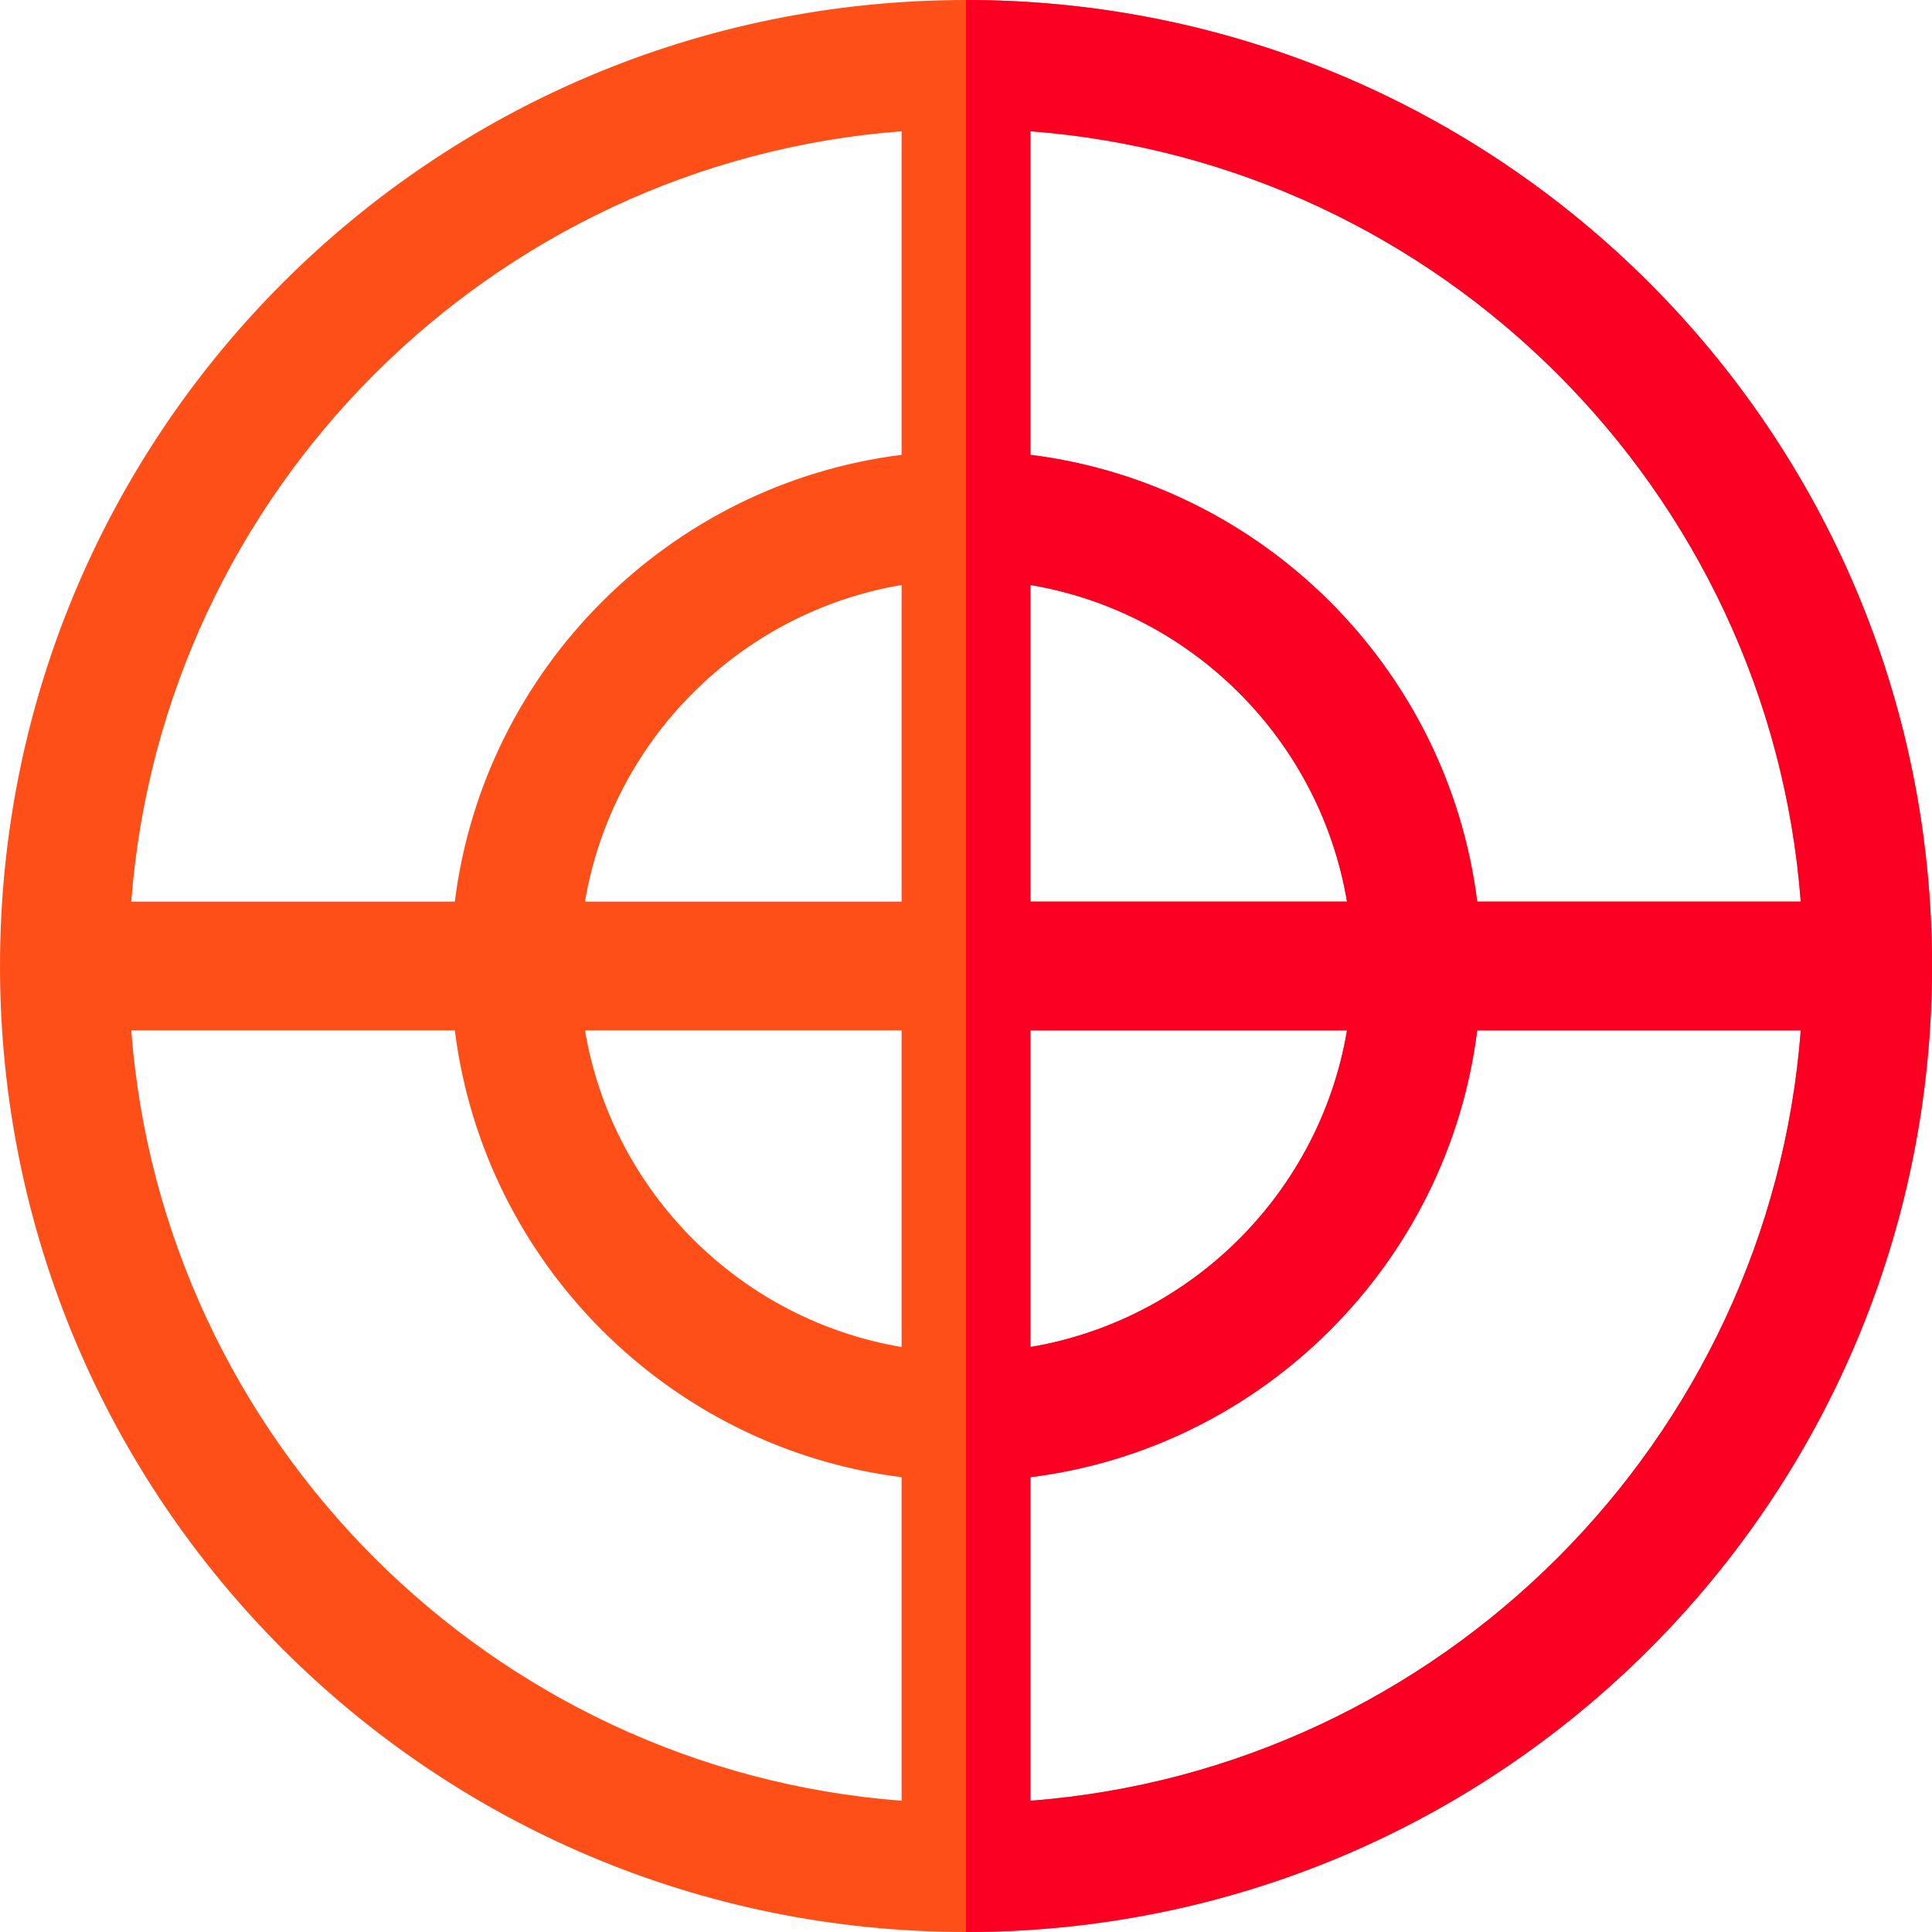
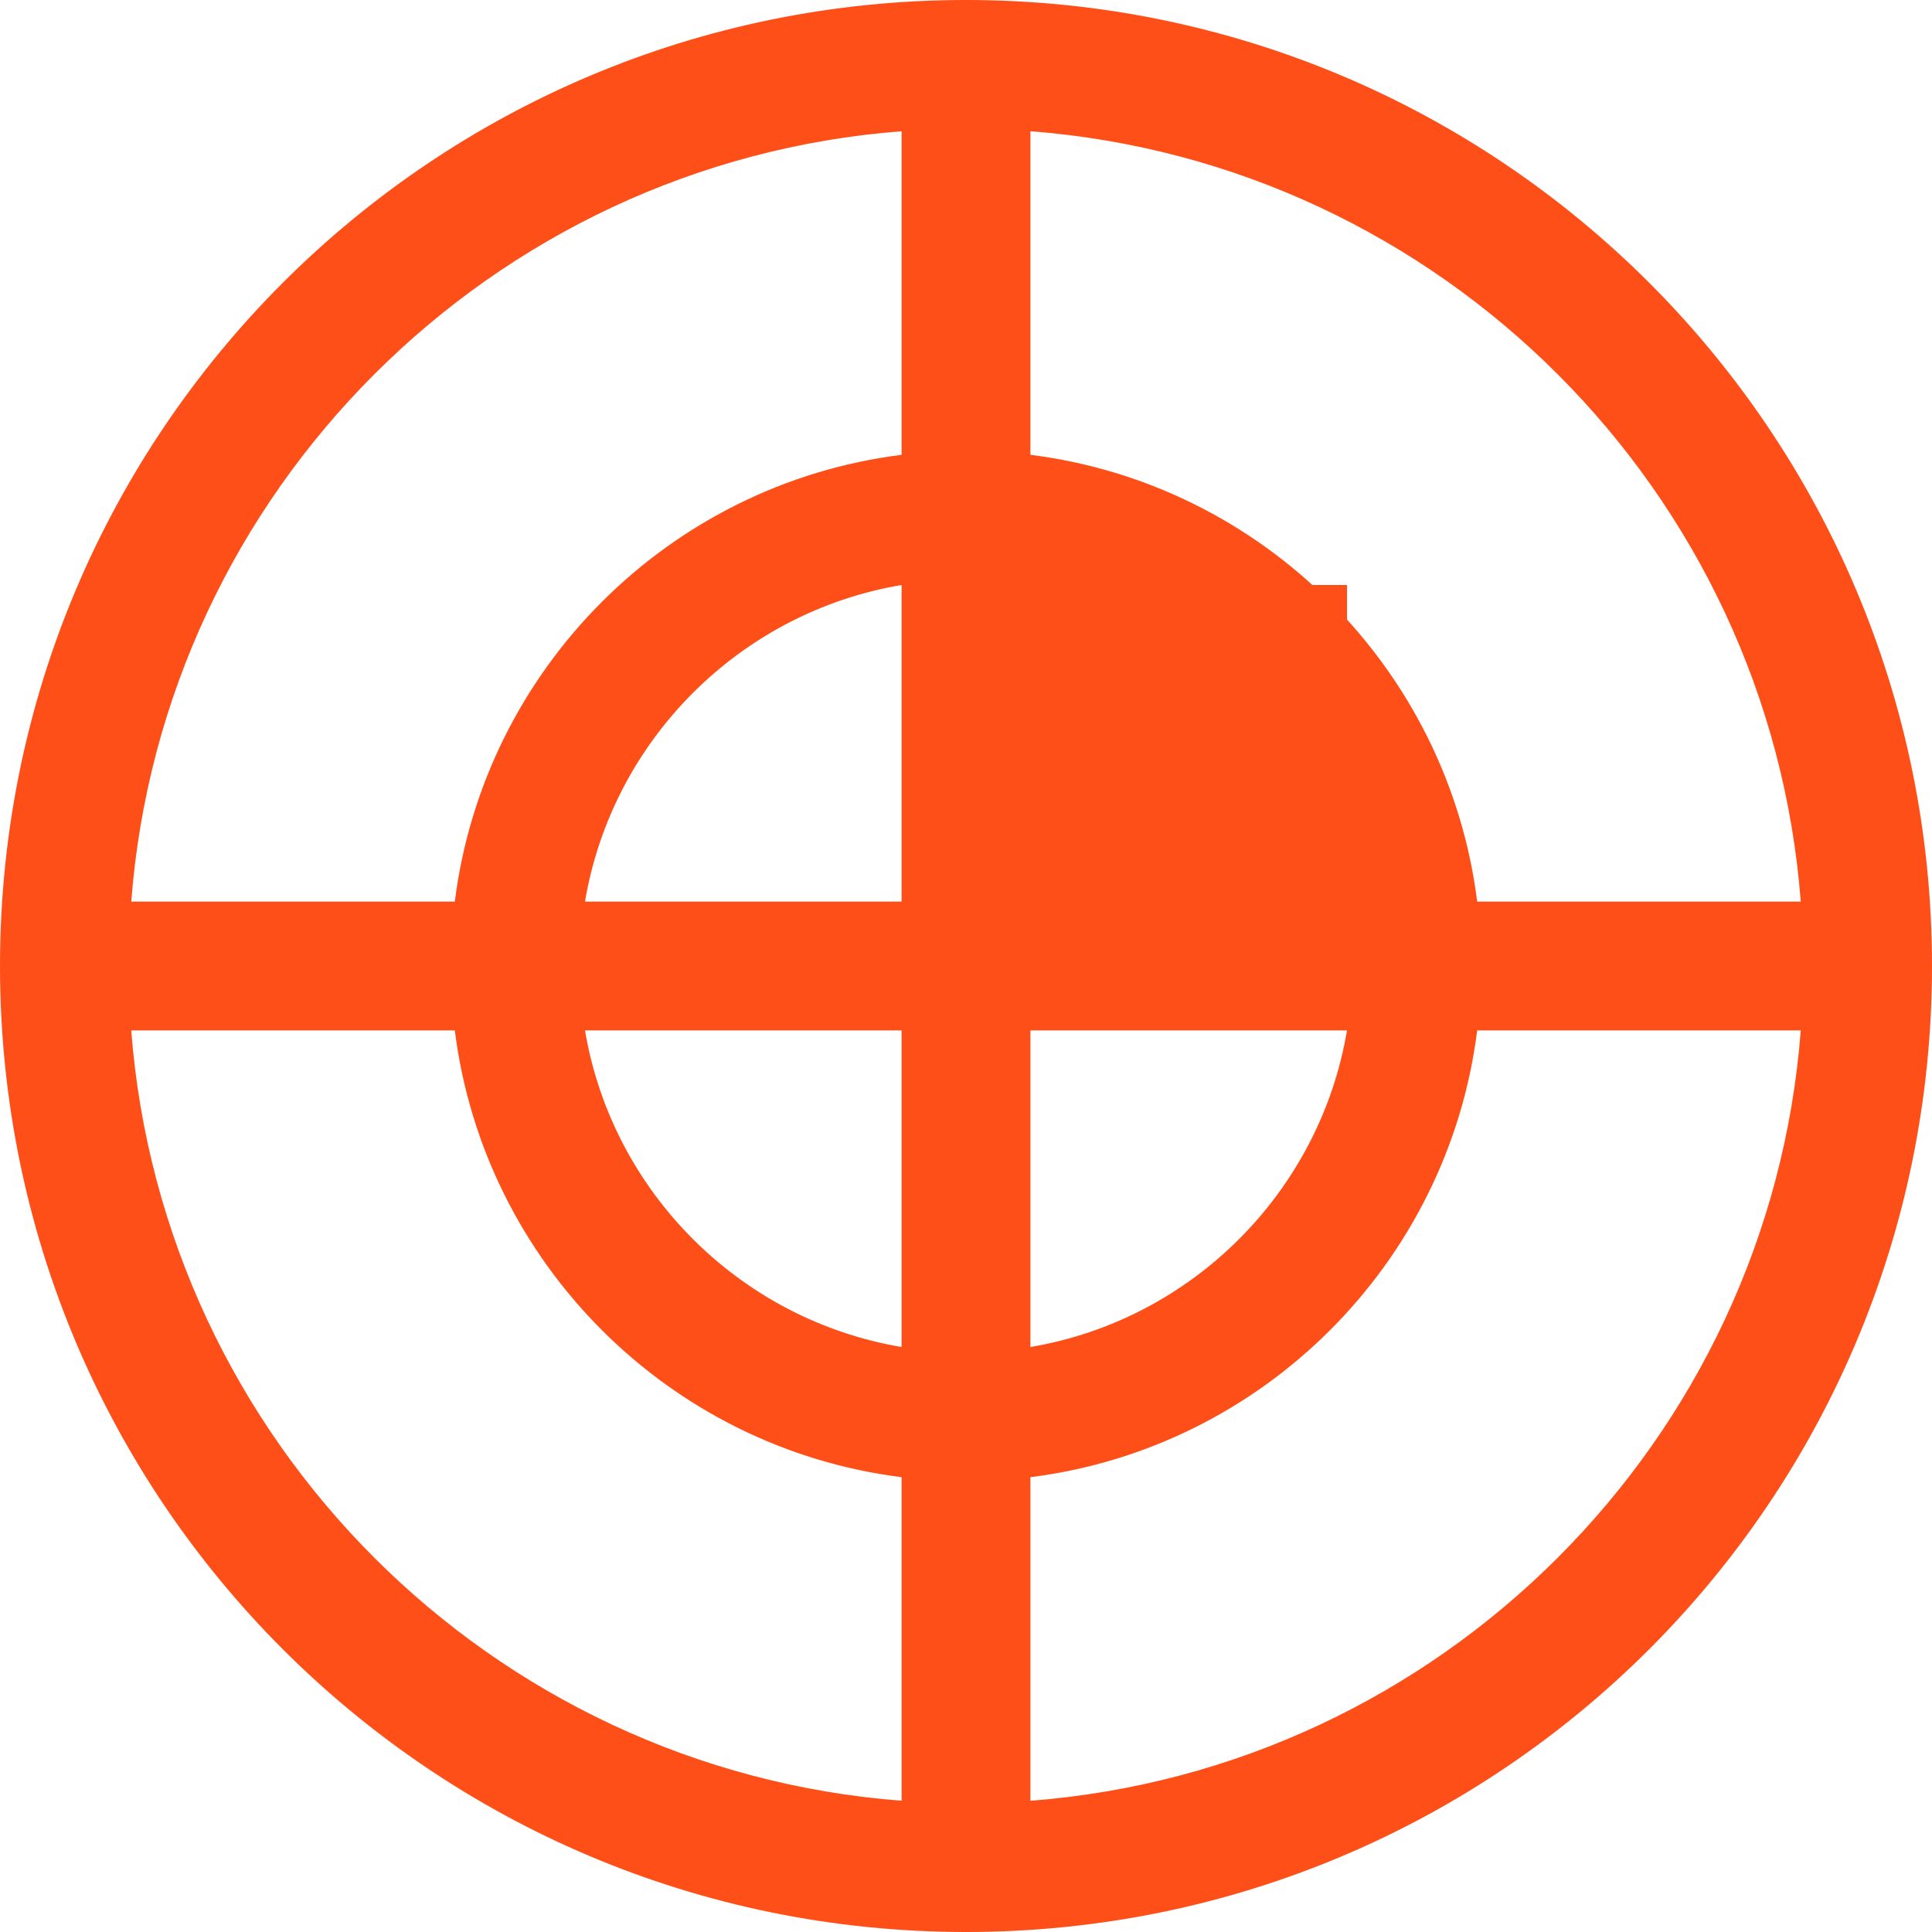
<svg xmlns="http://www.w3.org/2000/svg" height="800px" width="800px" version="1.1" id="Layer_1" viewBox="0 0 512 512" xml:space="preserve">
-   <path style="fill:#FF4F19;" d="M256,0C114.512,0,0,114.497,0,256c0,141.488,114.497,256,256,256c141.488,0,256-114.497,256-256  C512,114.512,397.503,0,256,0z M238.933,477.217c-108.761-8.313-195.838-95.389-204.15-204.15h85.749  c7.724,61.668,56.735,110.677,118.402,118.402V477.217z M238.933,356.97c-42.816-7.214-76.69-41.087-83.903-83.903h83.903V356.97z   M238.933,238.933H155.03c7.214-42.816,41.087-76.69,83.903-83.903V238.933z M238.933,120.532  c-61.666,7.724-110.677,56.735-118.402,118.402H34.783c8.313-108.761,95.389-195.838,204.15-204.15V120.532z M273.067,34.783  c108.761,8.313,195.838,95.389,204.15,204.15h-85.749c-7.724-61.666-56.735-110.677-118.402-118.402V34.783z M273.067,155.03  c42.816,7.214,76.69,41.087,83.903,83.903h-83.903V155.03z M273.067,273.067h83.903c-7.215,42.816-41.089,76.69-83.903,83.903  L273.067,273.067L273.067,273.067z M273.067,477.217v-85.749c61.666-7.724,110.677-56.734,118.402-118.402h85.749  C468.904,381.828,381.828,468.904,273.067,477.217z" />
-   <path style="fill:#FC0023;" d="M256,0v512c141.488,0,256-114.497,256-256C512,114.512,397.503,0,256,0z M273.067,34.783  c108.761,8.313,195.838,95.389,204.15,204.15h-85.749c-7.724-61.666-56.735-110.677-118.402-118.402V34.783z M273.067,155.03  c42.816,7.214,76.69,41.087,83.903,83.903h-83.903V155.03z M273.067,273.067h83.903c-7.215,42.816-41.089,76.69-83.903,83.903  L273.067,273.067L273.067,273.067z M273.067,477.217v-85.749c61.666-7.724,110.677-56.735,118.402-118.402h85.749  C468.904,381.828,381.828,468.904,273.067,477.217z" />
+   <path style="fill:#FF4F19;" d="M256,0C114.512,0,0,114.497,0,256c0,141.488,114.497,256,256,256c141.488,0,256-114.497,256-256  C512,114.512,397.503,0,256,0z M238.933,477.217c-108.761-8.313-195.838-95.389-204.15-204.15h85.749  c7.724,61.668,56.735,110.677,118.402,118.402V477.217z M238.933,356.97c-42.816-7.214-76.69-41.087-83.903-83.903h83.903V356.97z   M238.933,238.933H155.03c7.214-42.816,41.087-76.69,83.903-83.903V238.933z M238.933,120.532  c-61.666,7.724-110.677,56.735-118.402,118.402H34.783c8.313-108.761,95.389-195.838,204.15-204.15V120.532z M273.067,34.783  c108.761,8.313,195.838,95.389,204.15,204.15h-85.749c-7.724-61.666-56.735-110.677-118.402-118.402V34.783z M273.067,155.03  c42.816,7.214,76.69,41.087,83.903,83.903V155.03z M273.067,273.067h83.903c-7.215,42.816-41.089,76.69-83.903,83.903  L273.067,273.067L273.067,273.067z M273.067,477.217v-85.749c61.666-7.724,110.677-56.734,118.402-118.402h85.749  C468.904,381.828,381.828,468.904,273.067,477.217z" />
</svg>